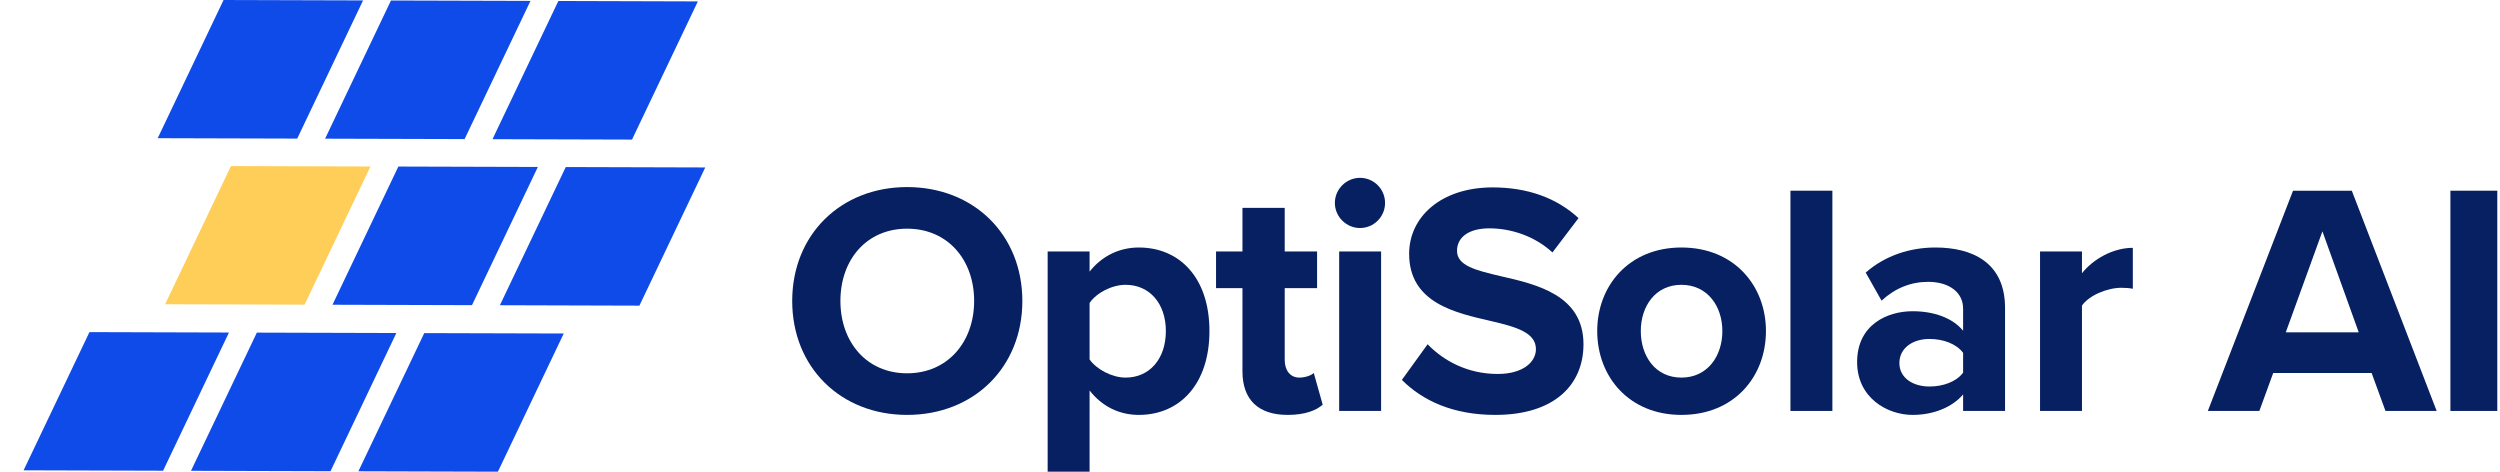
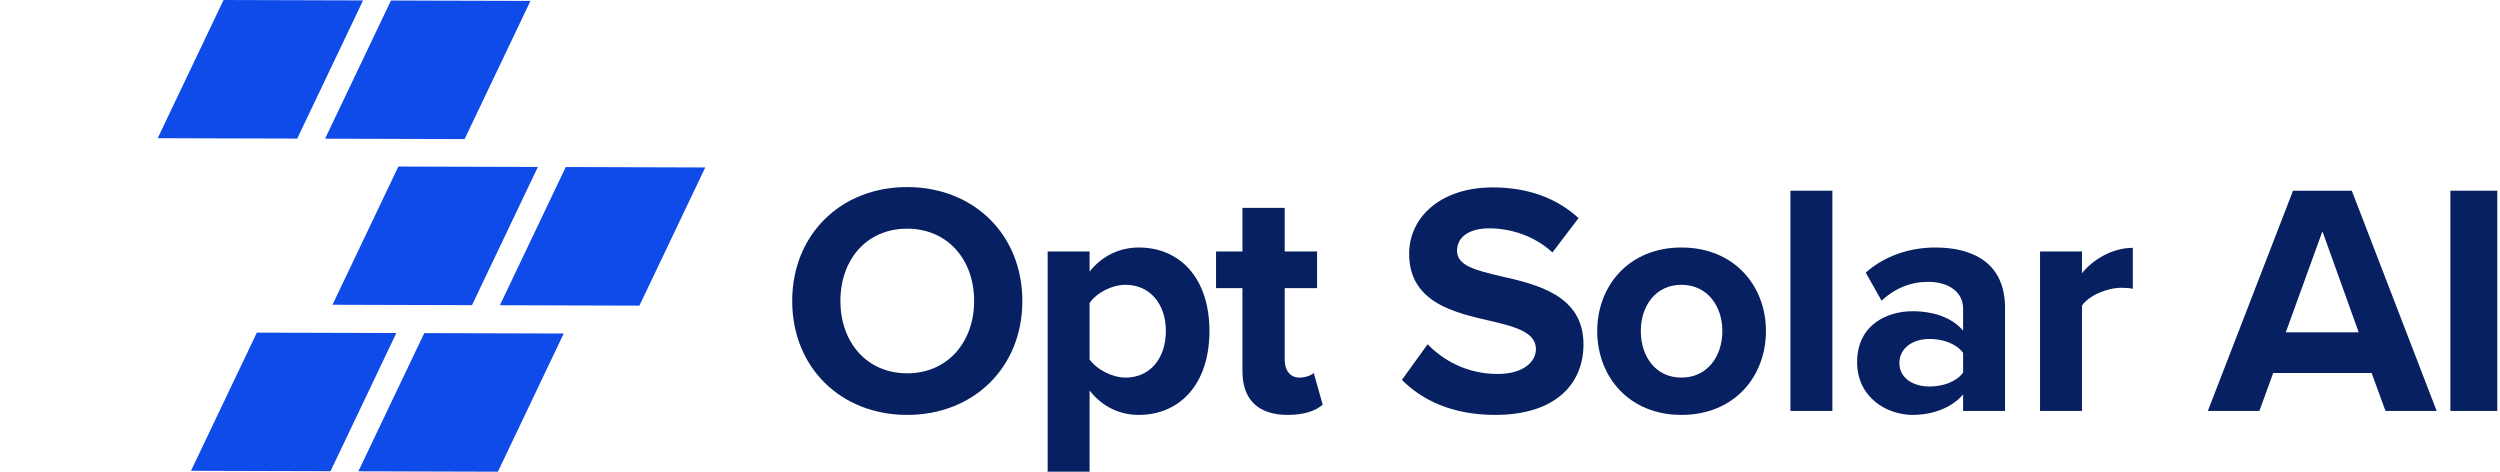
<svg xmlns="http://www.w3.org/2000/svg" width="212" height="40" viewBox="0 0 212 40" fill="none">
-   <path fill-rule="evenodd" clip-rule="evenodd" d="M47.349 0.083L41.764 11.802L53.594 11.837L59.179 0.119L47.349 0.083Z" fill="#0F4BE8" />
  <path fill-rule="evenodd" clip-rule="evenodd" d="M33.154 0.042L27.568 11.76L39.398 11.794L44.984 0.077L33.154 0.042Z" fill="#0F4BE8" />
  <path fill-rule="evenodd" clip-rule="evenodd" d="M18.958 0L13.373 11.719L25.203 11.753L30.788 0.035L18.958 0Z" fill="#0F4BE8" />
  <path fill-rule="evenodd" clip-rule="evenodd" d="M47.976 14.165L42.391 25.883L54.221 25.919L59.806 14.2L47.976 14.165Z" fill="#0F4BE8" />
  <path fill-rule="evenodd" clip-rule="evenodd" d="M33.781 14.123L28.195 25.842L40.025 25.877L45.61 14.158L33.781 14.123Z" fill="#0F4BE8" />
-   <path fill-rule="evenodd" clip-rule="evenodd" d="M19.585 14.082L14 25.8L25.829 25.834L31.415 14.117L19.585 14.082Z" fill="#FFCE59" />
  <path fill-rule="evenodd" clip-rule="evenodd" d="M35.977 28.247L30.391 39.965L42.221 40L47.806 28.281L35.977 28.247Z" fill="#0F4BE8" />
  <path fill-rule="evenodd" clip-rule="evenodd" d="M21.781 28.206L16.196 39.924L28.026 39.959L33.611 28.24L21.781 28.206Z" fill="#0F4BE8" />
-   <path fill-rule="evenodd" clip-rule="evenodd" d="M7.585 28.163L2 39.882L13.83 39.917L19.415 28.198L7.585 28.163Z" fill="#0F4BE8" />
  <path d="M211.77 34.848H207.794V16.172H211.77V34.848Z" fill="#062061" />
  <path d="M206.629 34.848H202.289L201.113 31.628H192.769L191.593 34.848H187.225L194.449 16.172H199.433L206.629 34.848ZM200.021 28.184L196.941 19.616L193.833 28.184H200.021Z" fill="#062061" />
  <path d="M176.551 34.848H172.995V21.324H176.551V23.172C177.503 21.968 179.183 21.016 180.863 21.016V24.488C180.611 24.432 180.275 24.404 179.883 24.404C178.707 24.404 177.139 25.048 176.551 25.916V34.848Z" fill="#062061" />
  <path d="M170.028 34.848H166.472V33.448C165.548 34.54 163.952 35.184 162.188 35.184C160.032 35.184 157.484 33.728 157.484 30.704C157.484 27.54 160.032 26.392 162.188 26.392C163.98 26.392 165.576 26.952 166.472 28.044V26.168C166.472 24.796 165.296 23.9 163.504 23.9C162.048 23.9 160.704 24.432 159.556 25.496L158.212 23.116C159.864 21.66 161.992 20.988 164.12 20.988C167.2 20.988 170.028 22.22 170.028 26.112V34.848ZM166.472 31.6V29.92C165.884 29.136 164.764 28.744 163.616 28.744C162.216 28.744 161.068 29.5 161.068 30.788C161.068 32.048 162.216 32.776 163.616 32.776C164.764 32.776 165.884 32.384 166.472 31.6Z" fill="#062061" />
  <path d="M155.386 34.848H151.83V16.172H155.386V34.848Z" fill="#062061" />
  <path d="M142.584 35.184C138.132 35.184 135.444 31.936 135.444 28.072C135.444 24.236 138.132 20.988 142.584 20.988C147.064 20.988 149.752 24.236 149.752 28.072C149.752 31.936 147.064 35.184 142.584 35.184ZM142.584 32.02C144.796 32.02 146.056 30.2 146.056 28.072C146.056 25.972 144.796 24.152 142.584 24.152C140.372 24.152 139.14 25.972 139.14 28.072C139.14 30.2 140.372 32.02 142.584 32.02Z" fill="#062061" />
  <path d="M118.879 32.216L121.063 29.192C122.379 30.564 124.423 31.712 126.999 31.712C129.183 31.712 130.247 30.676 130.247 29.612C130.247 28.212 128.623 27.736 126.467 27.232C123.415 26.532 119.495 25.692 119.495 21.52C119.495 18.412 122.183 15.892 126.579 15.892C129.547 15.892 132.011 16.788 133.859 18.496L131.647 21.408C130.135 20.008 128.119 19.364 126.299 19.364C124.507 19.364 123.555 20.148 123.555 21.268C123.555 22.528 125.123 22.92 127.279 23.424C130.359 24.124 134.279 25.048 134.279 29.192C134.279 32.608 131.843 35.184 126.803 35.184C123.219 35.184 120.643 33.98 118.879 32.216Z" fill="#062061" />
-   <path d="M115.325 19.336C114.177 19.336 113.197 18.384 113.197 17.208C113.197 16.032 114.177 15.08 115.325 15.08C116.501 15.08 117.453 16.032 117.453 17.208C117.453 18.384 116.501 19.336 115.325 19.336ZM117.117 34.848H113.561V21.324H117.117V34.848Z" fill="#062061" />
  <path d="M109.196 35.184C106.704 35.184 105.36 33.896 105.36 31.488V24.432H103.12V21.324H105.36V17.628H108.944V21.324H111.688V24.432H108.944V30.536C108.944 31.376 109.392 32.02 110.176 32.02C110.708 32.02 111.212 31.824 111.408 31.628L112.164 34.316C111.632 34.792 110.68 35.184 109.196 35.184Z" fill="#062061" />
  <path d="M92.397 33.112V40H88.841V21.324H92.397V23.032C93.433 21.716 94.917 20.988 96.569 20.988C100.041 20.988 102.561 23.564 102.561 28.072C102.561 32.58 100.041 35.184 96.569 35.184C94.973 35.184 93.489 34.512 92.397 33.112ZM98.865 28.072C98.865 25.748 97.493 24.152 95.449 24.152C94.301 24.152 92.985 24.824 92.397 25.692V30.48C92.985 31.32 94.301 32.02 95.449 32.02C97.493 32.02 98.865 30.424 98.865 28.072Z" fill="#062061" />
  <path d="M67.179 25.524C67.179 19.896 71.295 15.864 76.923 15.864C82.579 15.864 86.695 19.896 86.695 25.524C86.695 31.152 82.579 35.184 76.923 35.184C71.295 35.184 67.179 31.152 67.179 25.524ZM82.607 25.524C82.607 22.024 80.367 19.392 76.923 19.392C73.479 19.392 71.267 22.024 71.267 25.524C71.267 28.996 73.479 31.656 76.923 31.656C80.367 31.656 82.607 28.996 82.607 25.524Z" fill="#062061" />
</svg>